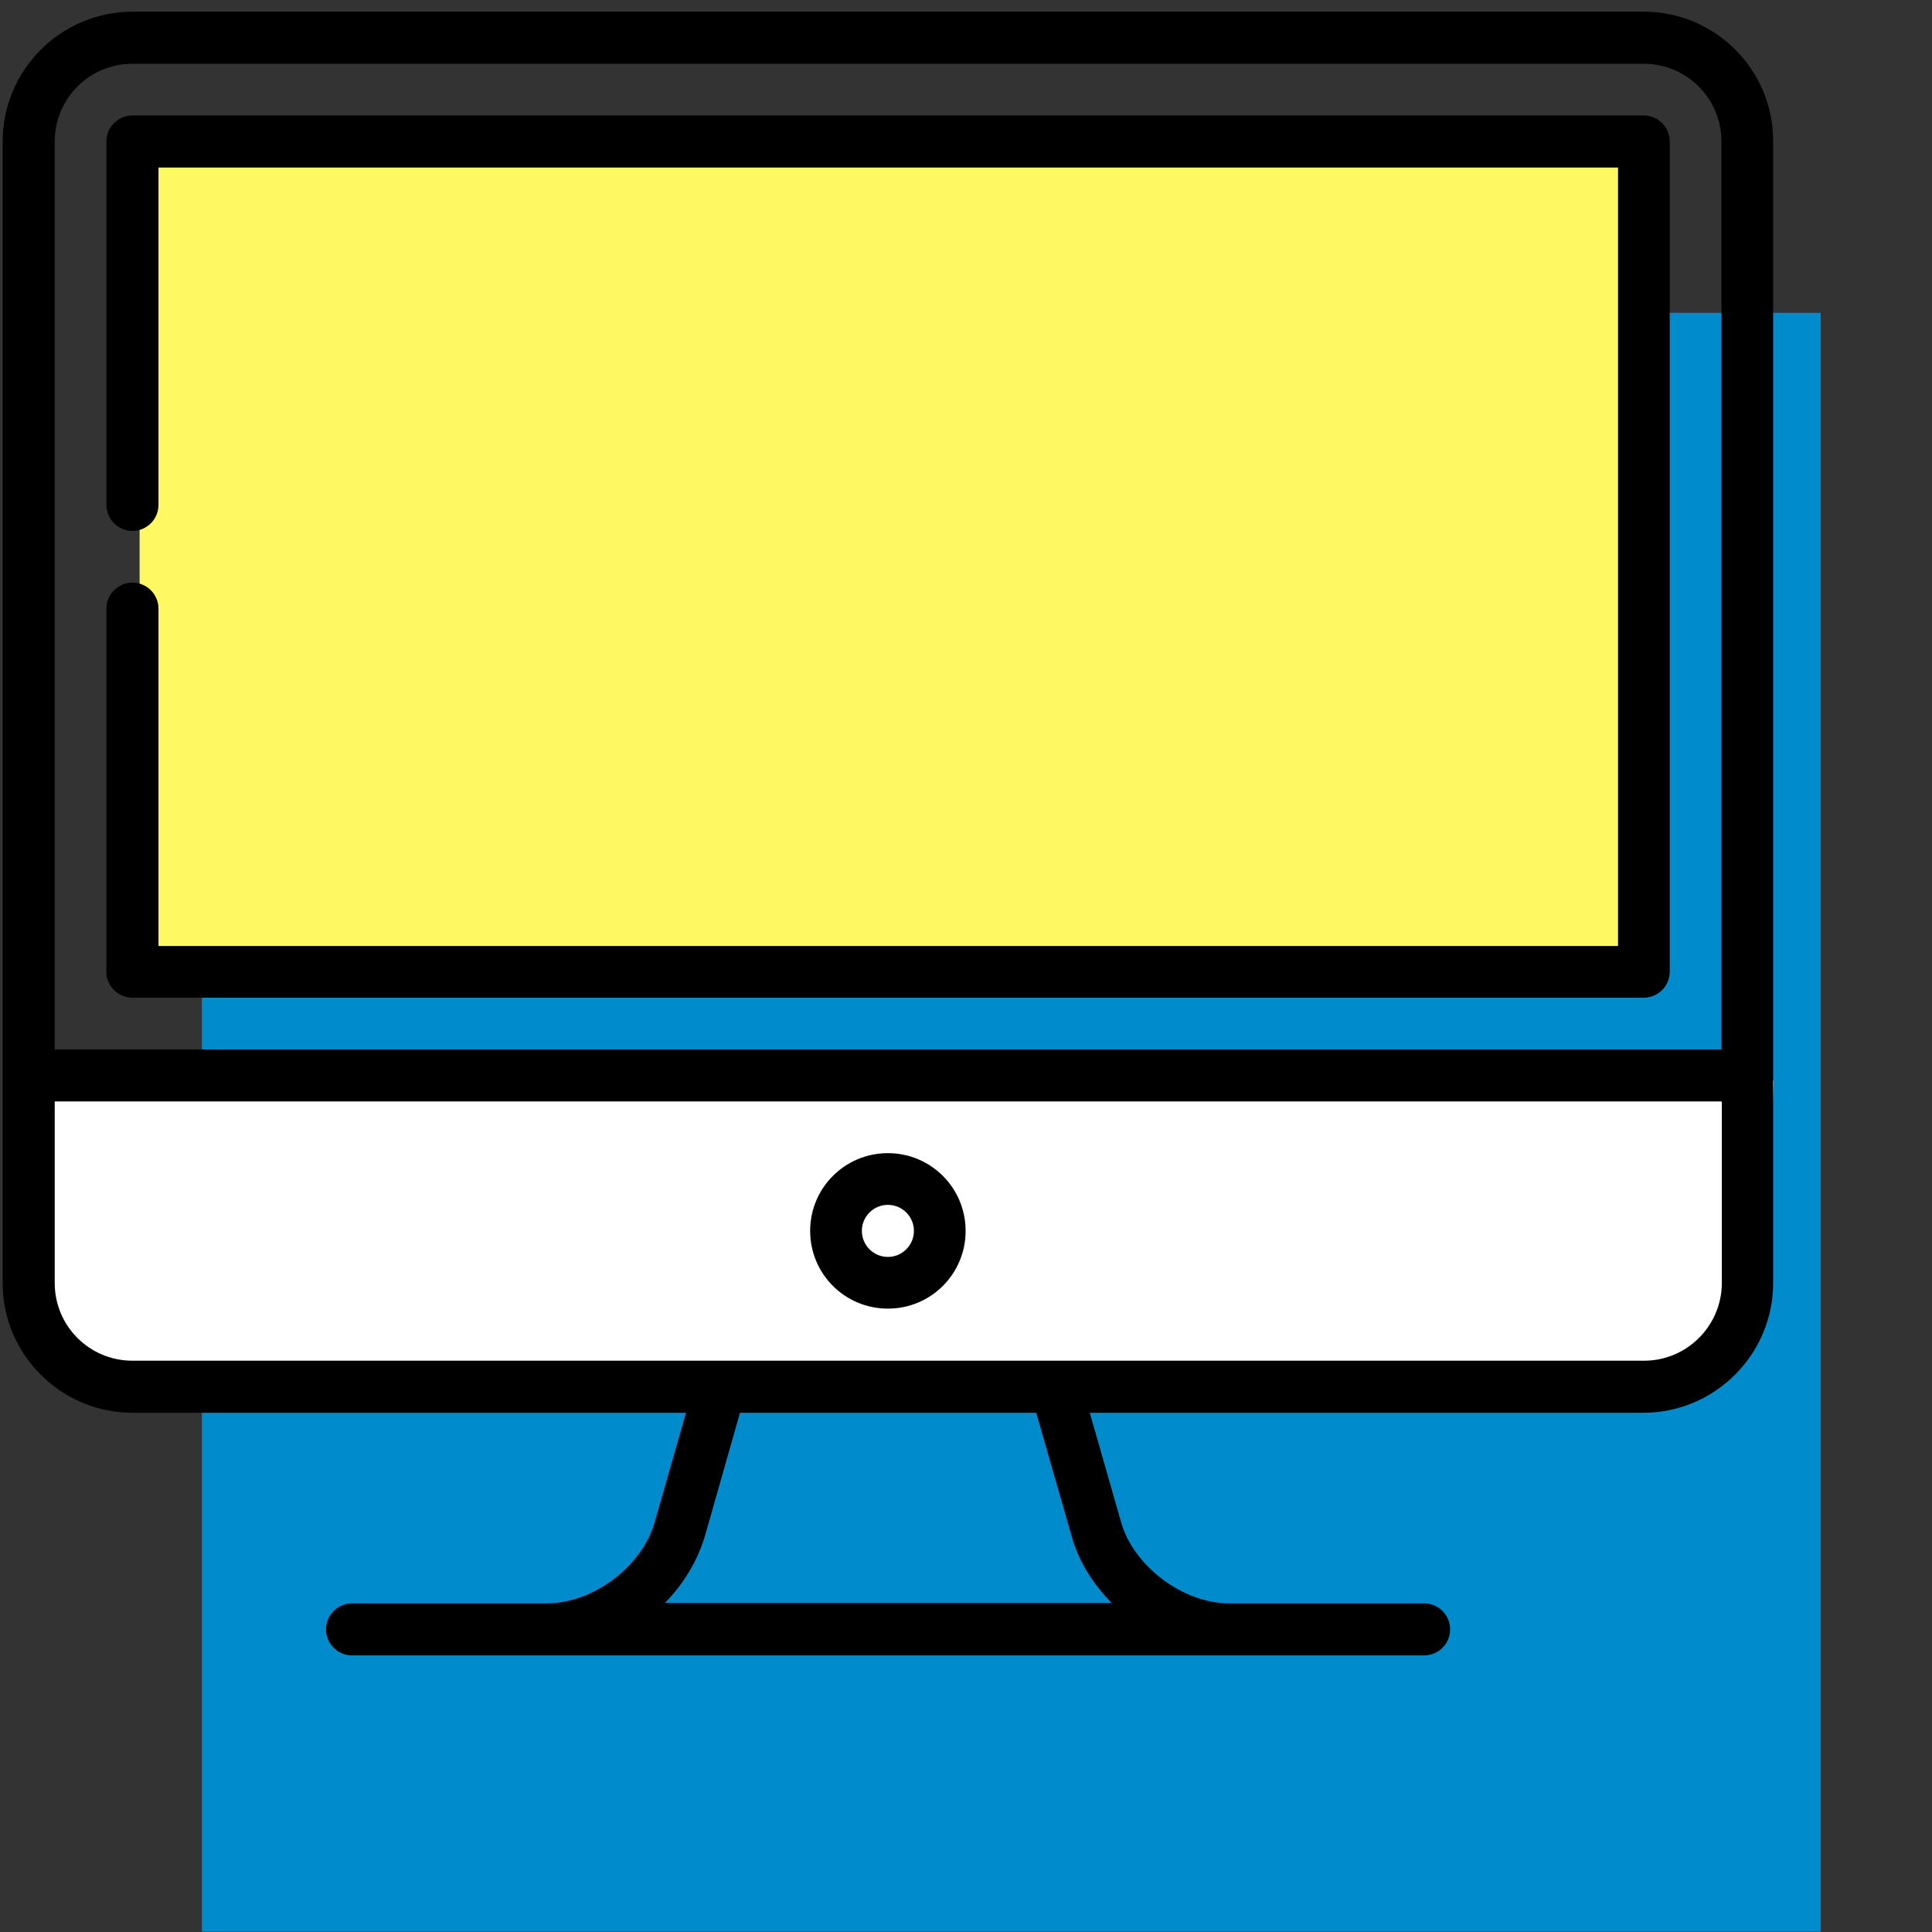
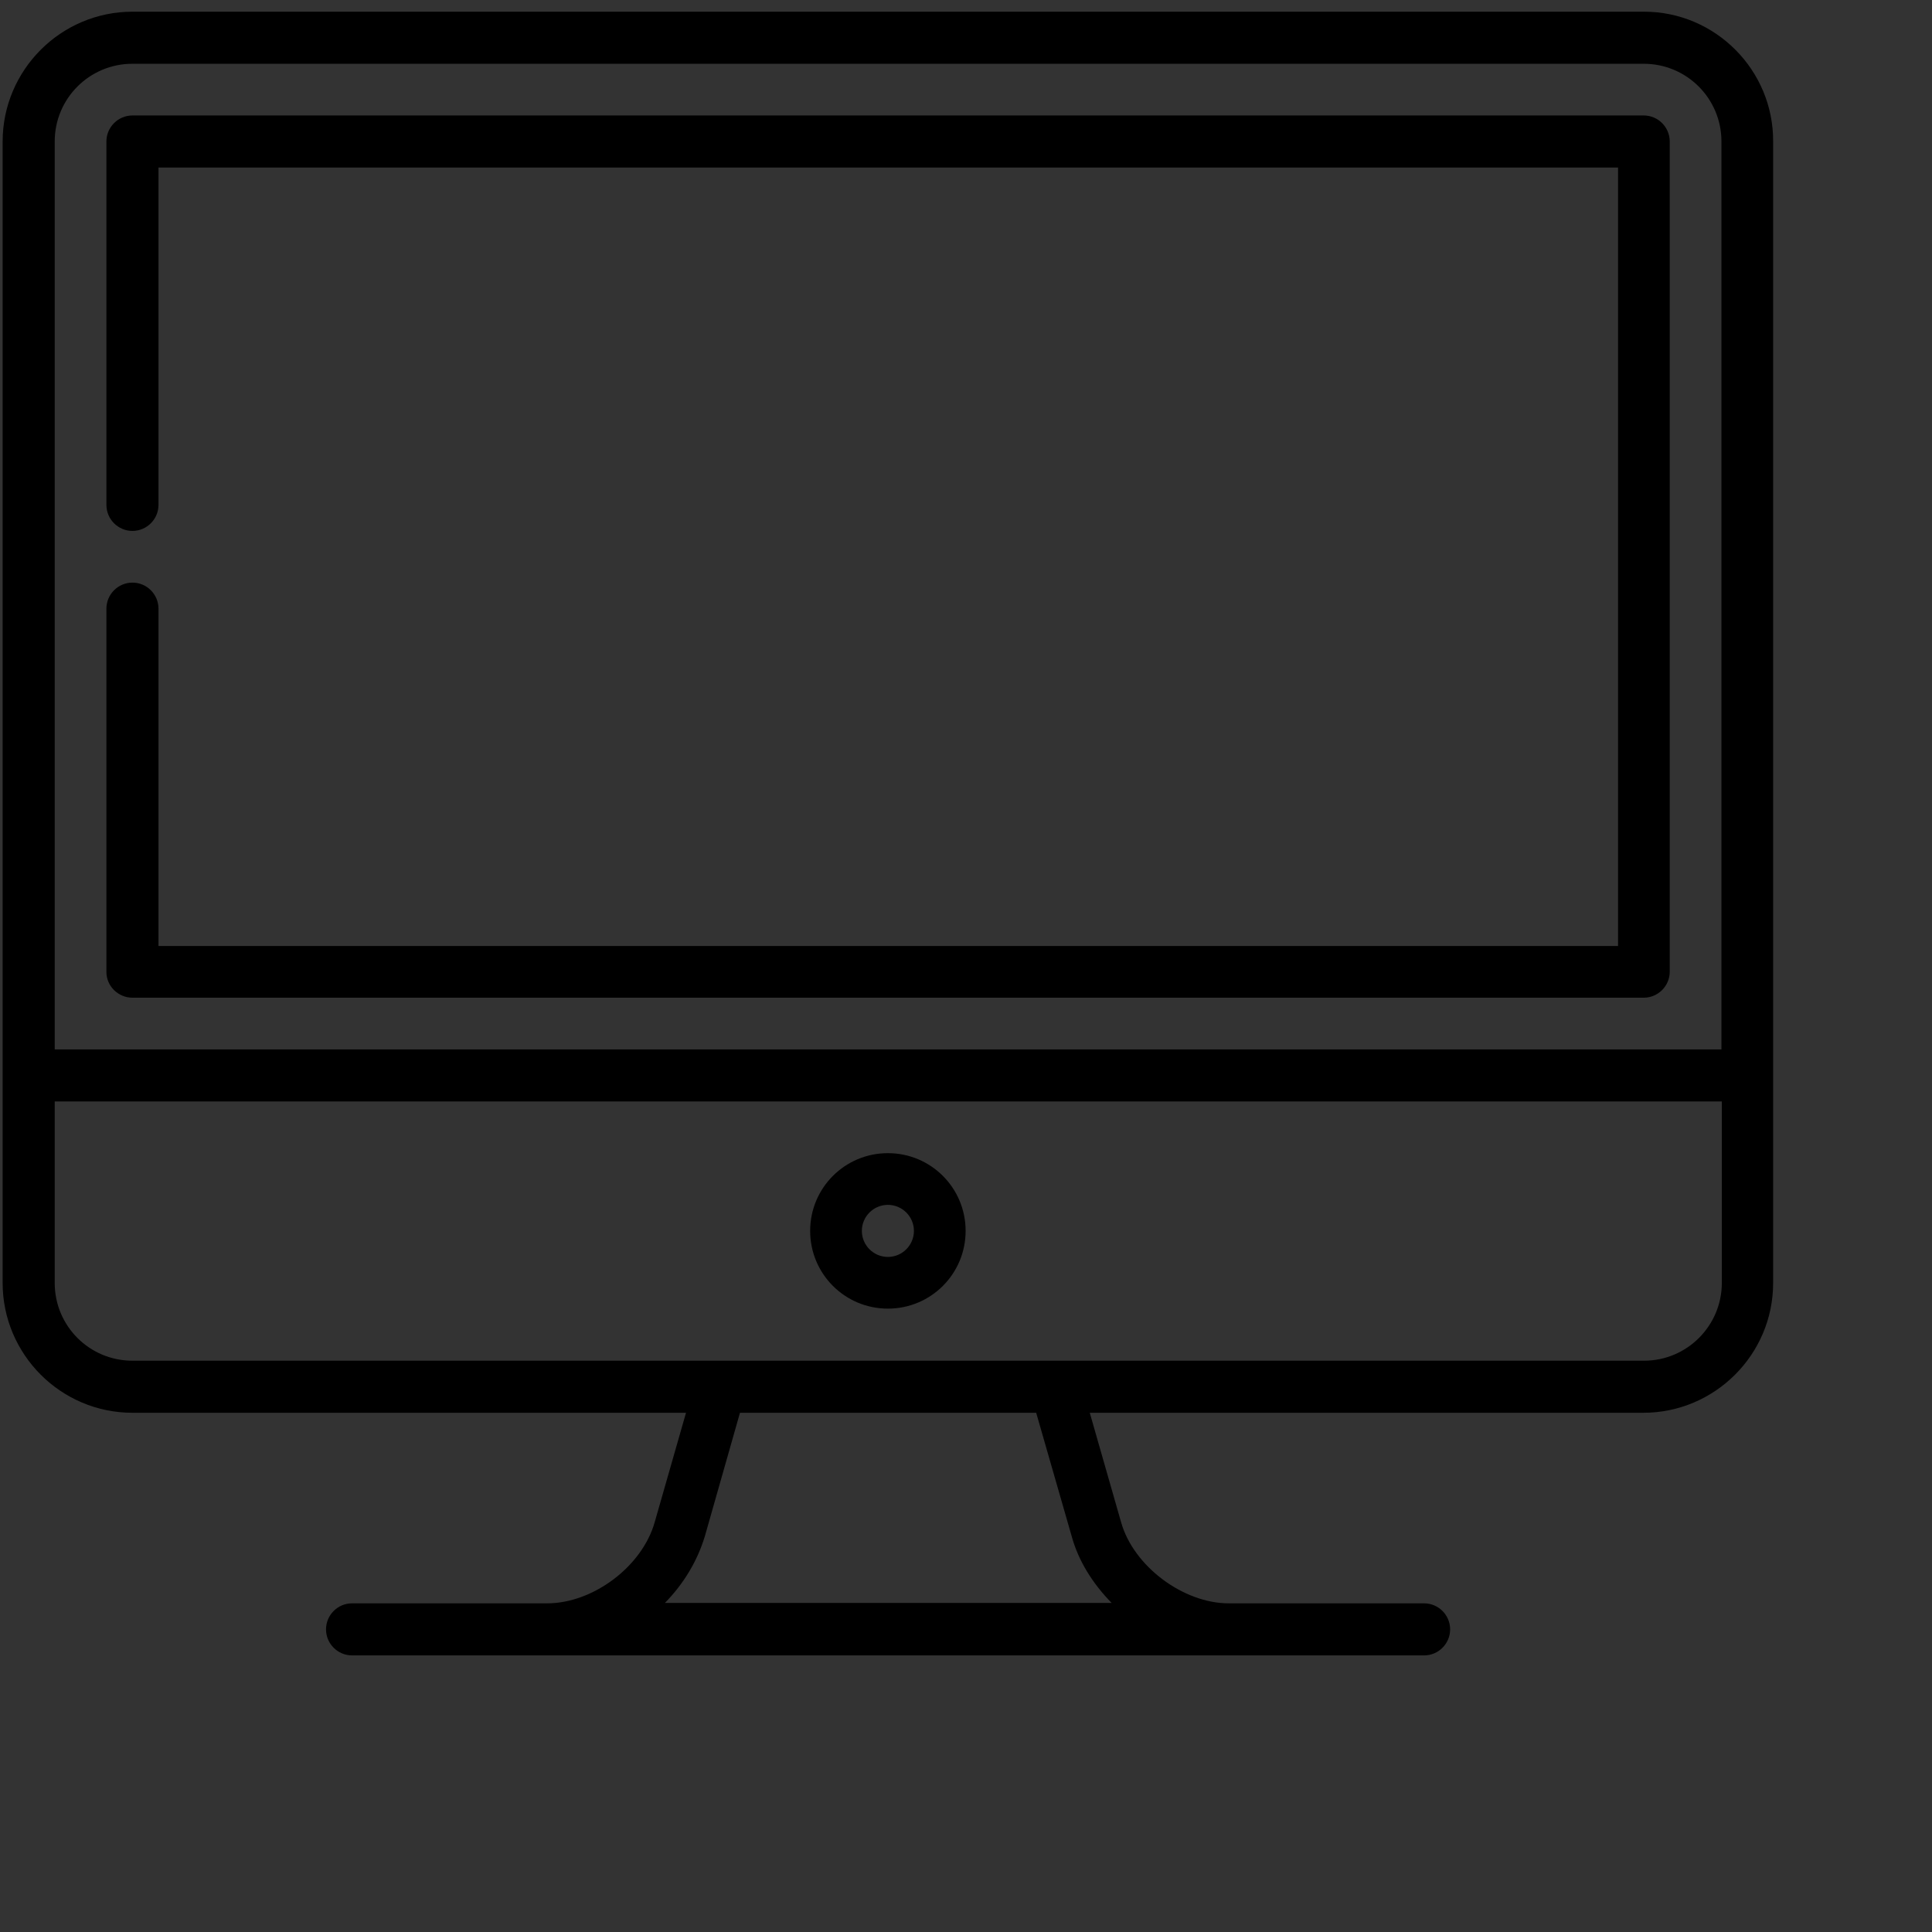
<svg xmlns="http://www.w3.org/2000/svg" version="1.1" id="Capa_1" x="0px" y="0px" viewBox="0 0 512 512" style="enable-background:new 0 0 512 512;" xml:space="preserve">
  <rect x="0" y="0" width="512" height="512" fill="#333333" stroke="none" />
  <style type="text/css">
	.st0{fill:#008CCC;}
	.st1{fill:#FFFFFF;}
	.st2{fill:#FEF863;}
</style>
-   <rect x="53.5" y="82.9" class="st0" width="429" height="429" />
-   <path class="st1" d="M650,713" />
-   <polygon class="st1" points="6,286.4 470,286.4 467.6,350.6 457.9,361.3 261.1,366.5 32.3,366.5 14.1,355.3 6,339.3 " />
-   <rect x="37" y="35" class="st2" width="398" height="217" />
  <g>
    <path d="M435.7,3.1H35.1C16.1,3.1,0.7,18.6,0.7,37.5V340c0,18.9,15.4,34.4,34.4,34.4h146.7l-8.3,29c-3.3,11.7-16.3,21.5-28.5,21.5   H93.3c-3.8,0-6.9,3.1-6.9,6.9s3.1,6.9,6.9,6.9h284.1c3.8,0,6.9-3.1,6.9-6.9s-3.1-6.9-6.9-6.9h-51.8c-12,0-25.2-9.8-28.5-21.5   l-8.3-29h146.7c18.9,0,34.4-15.4,34.4-34.4V37.5C470,18.6,454.6,3.1,435.7,3.1z M35.1,16.9h400.5c11.4,0,20.6,9.2,20.6,20.6v240.6   H14.5V37.5C14.5,26.1,23.7,16.9,35.1,16.9z M284,407.1c1.8,6.6,5.6,12.6,10.6,17.7H176.2c5-5.1,8.6-11.1,10.6-17.7l9.3-32.7h78.5   L284,407.1z M435.7,360.6H35.1c-11.4,0-20.6-9.2-20.6-20.6v-48.1h441.8V340C456.3,351.3,447.1,360.6,435.7,360.6z" />
    <path d="M35.1,264.4h400.5c3.8,0,6.9-3.1,6.9-6.9v-220c0-3.8-3.1-6.9-6.9-6.9H35.1c-3.8,0-6.9,3.1-6.9,6.9v96.3   c0,3.8,3.1,6.9,6.9,6.9s6.9-3.1,6.9-6.9V44.4h386.8v206.3H42v-89.4c0-3.8-3.1-6.9-6.9-6.9s-6.9,3.1-6.9,6.9v96.3   C28.2,261.3,31.3,264.4,35.1,264.4z" />
    <path d="M235.3,305.6c-11.4,0-20.6,9.2-20.6,20.6c0,11.4,9.2,20.6,20.6,20.6s20.6-9.2,20.6-20.6   C255.9,314.8,246.7,305.6,235.3,305.6z M235.3,333.1c-3.8,0-6.9-3.1-6.9-6.9s3.1-6.9,6.9-6.9s6.9,3.1,6.9,6.9   S239.1,333.1,235.3,333.1z" />
  </g>
</svg>